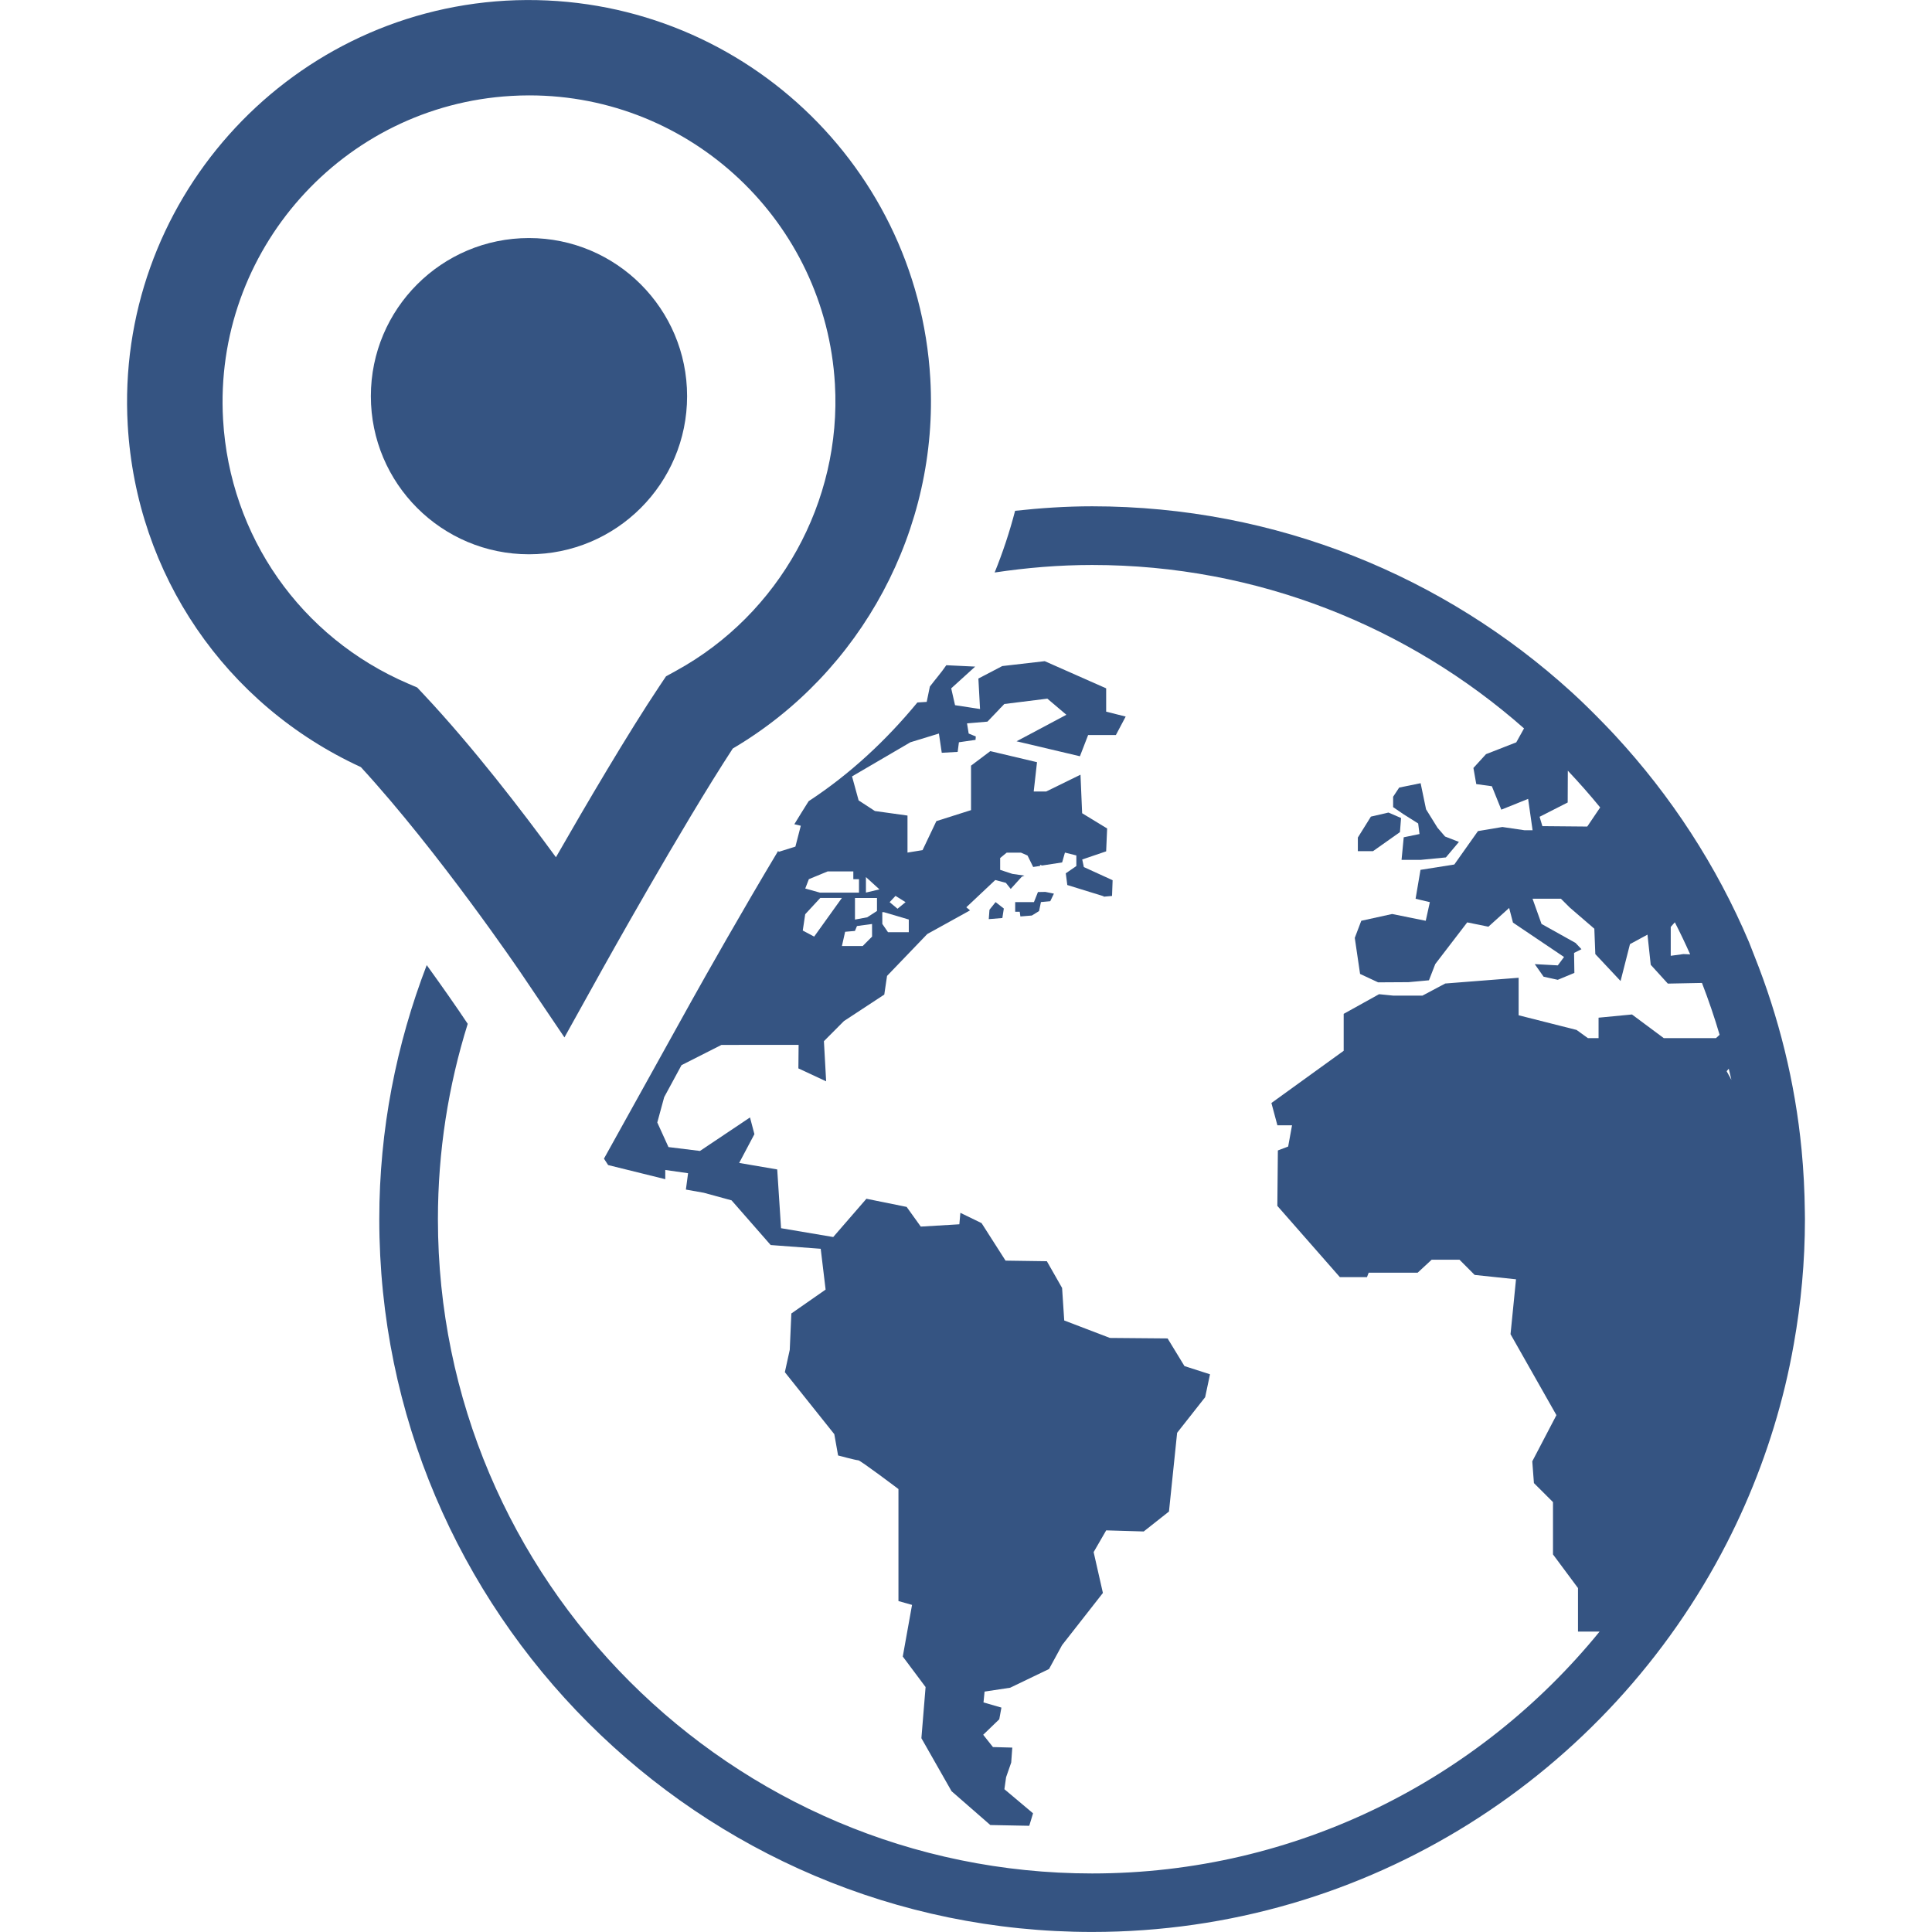
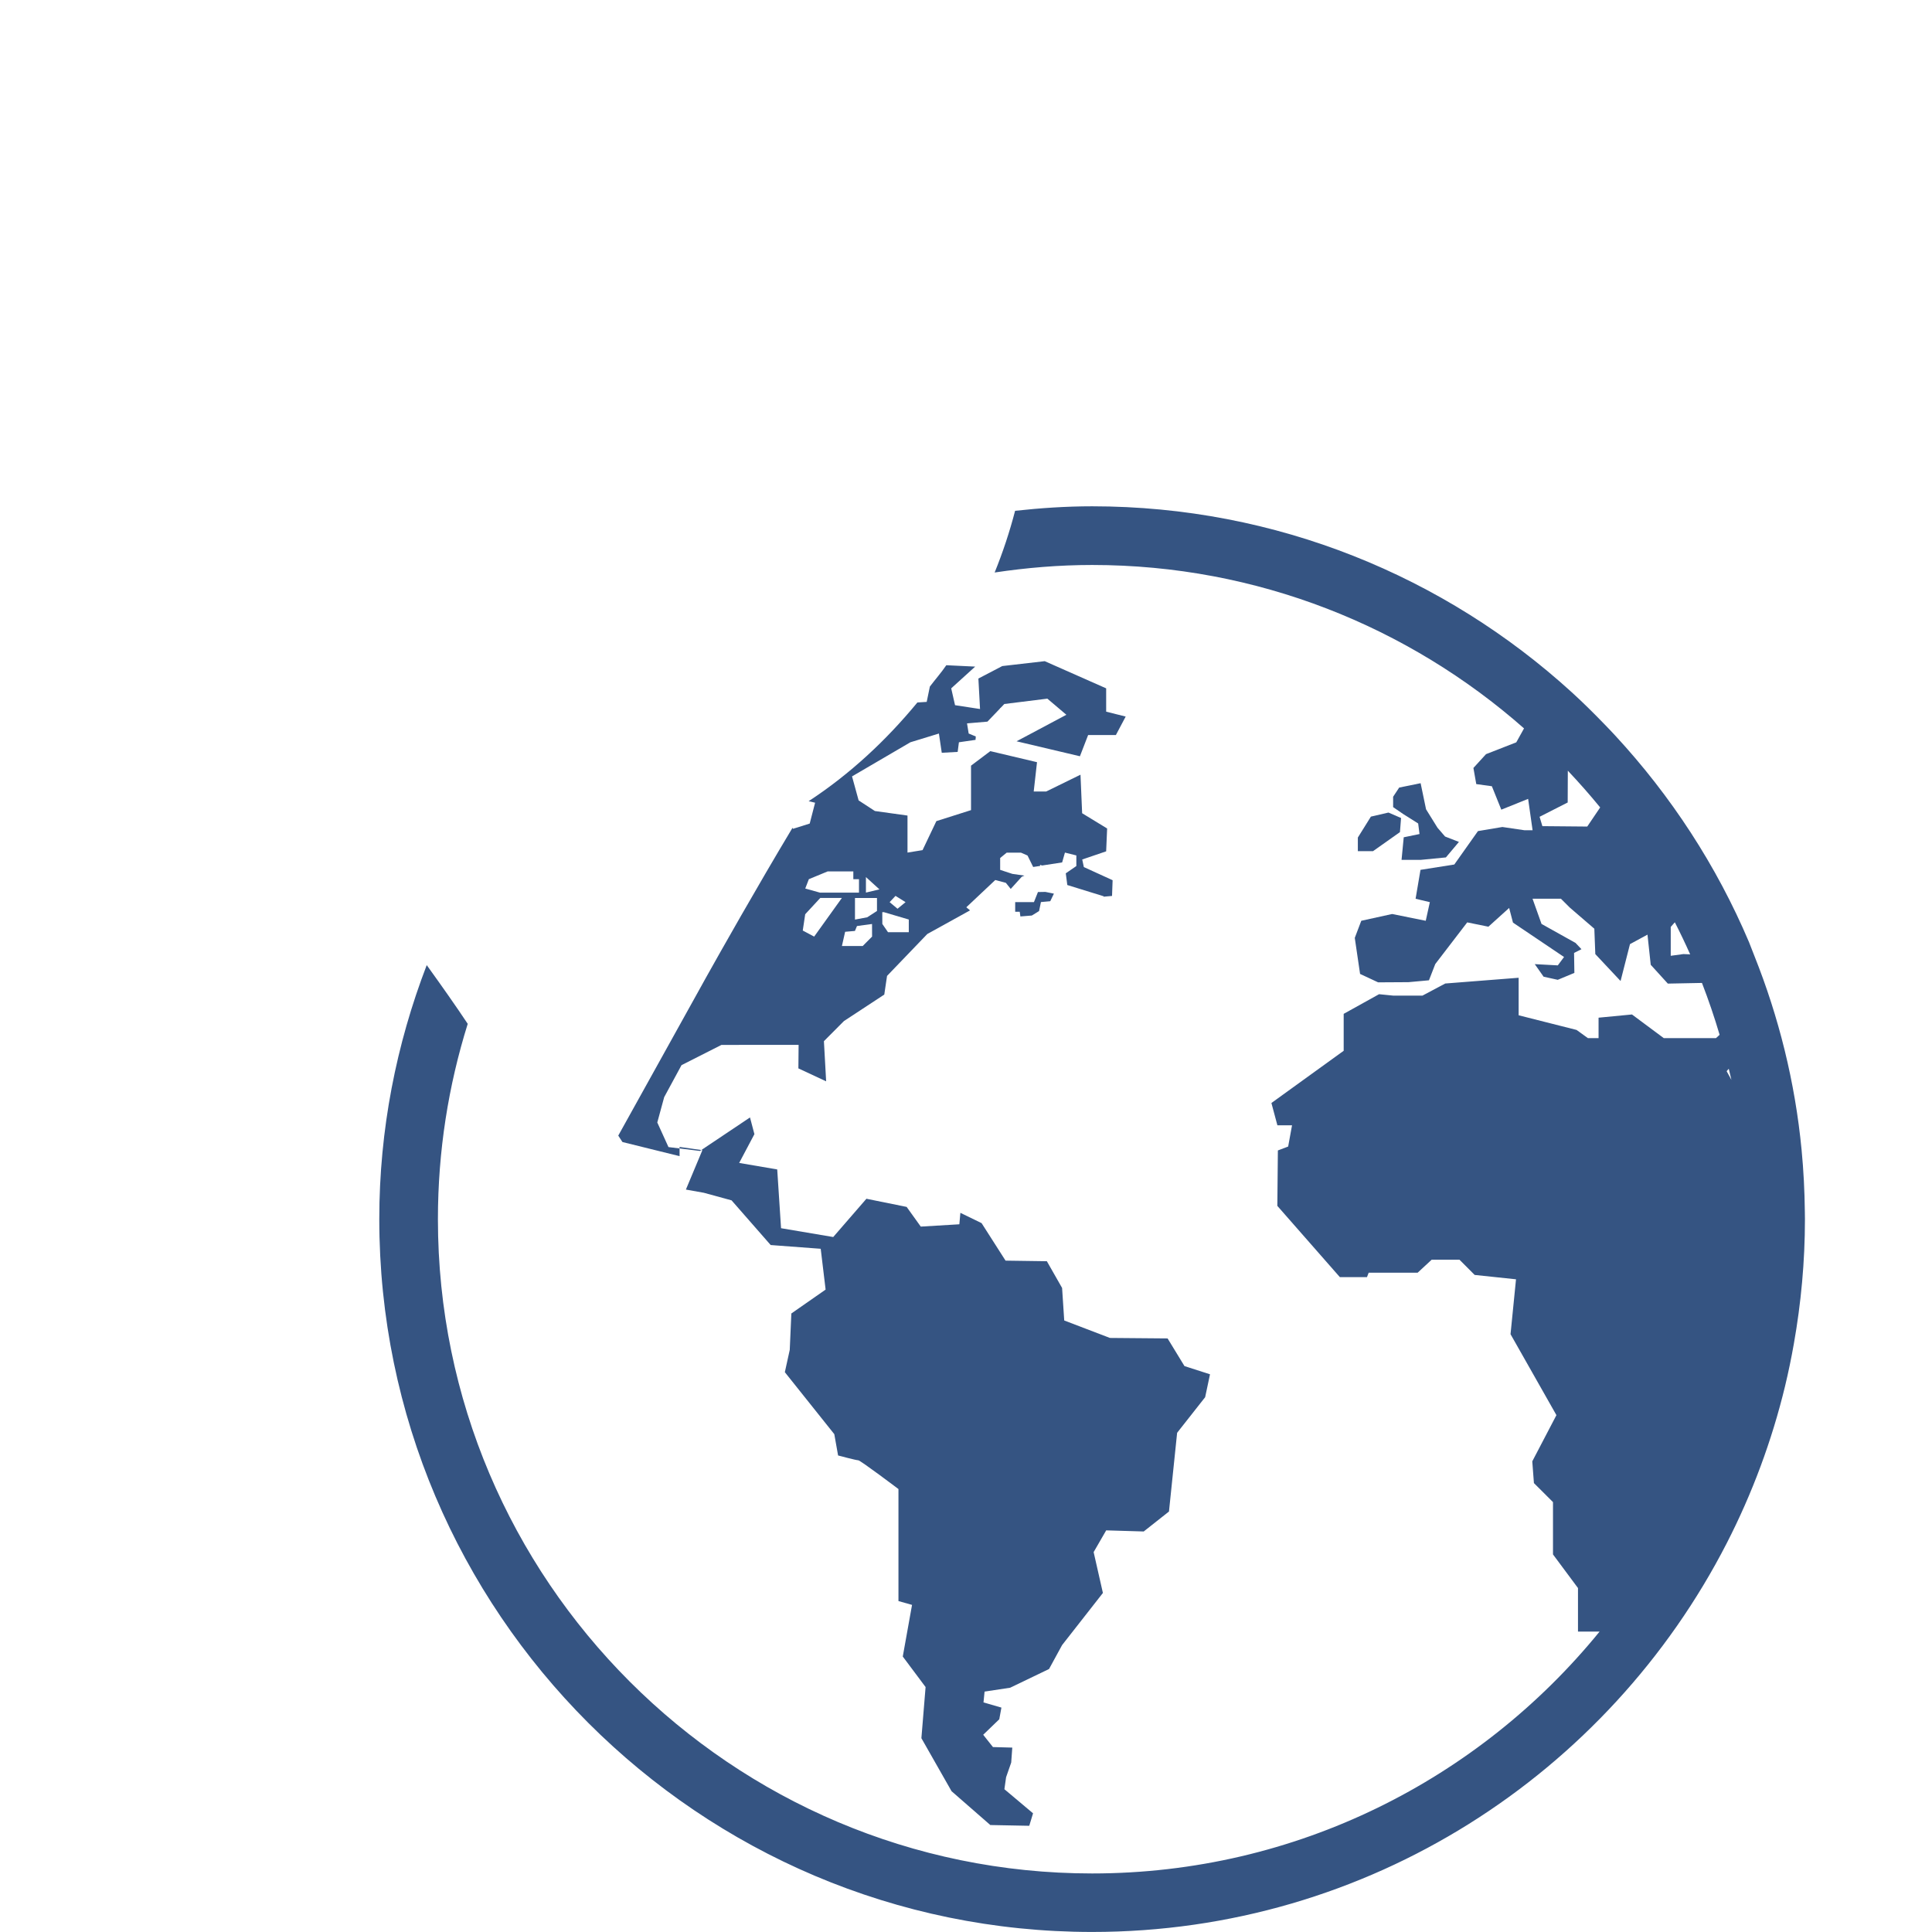
<svg xmlns="http://www.w3.org/2000/svg" version="1.1" id="Capa_1" x="0px" y="0px" width="512px" height="512px" viewBox="0 0 43.364 43.364" style="enable-background:new 0 0 43.364 43.364;" xml:space="preserve">
  <g>
    <g>
      <polygon points="31.458,19.3 31.886,19.3 32.453,19.245 32.746,18.897 32.435,18.776 32.265,18.579 32.008,18.165 31.886,17.579     31.405,17.677 31.269,17.883 31.269,18.116 31.501,18.275 31.831,18.483 31.861,18.72 31.507,18.793   " fill="#355482" />
      <polygon points="30.77,18.329 30.477,18.799 30.477,19.104 30.818,19.104 31.422,18.677 31.447,18.36 31.164,18.238   " fill="#355482" />
      <path d="M23.207,20.248h-0.421v0.216h0.102c0,0,0.005,0.047,0.015,0.106l0.257-0.021l0.162-0.1l0.042-0.202l0.209-0.019    l0.082-0.17l-0.191-0.039l-0.167,0.003L23.207,20.248z" fill="#355482" />
-       <polygon points="22.193,20.63 22.498,20.605 22.531,20.392 22.346,20.248 22.209,20.419   " fill="#355482" />
      <path d="M40.51,27.2c-0.005-0.469-0.029-0.933-0.073-1.391c-0.146-1.524-0.513-2.985-1.06-4.355    c-0.041-0.103-0.079-0.206-0.12-0.307c-0.729-1.72-1.752-3.284-3.002-4.636c-0.082-0.089-0.165-0.175-0.249-0.262    c-0.237-0.244-0.478-0.484-0.731-0.714c-2.844-2.59-6.621-4.171-10.762-4.171c-0.585,0-1.16,0.039-1.729,0.101    c-0.123,0.473-0.276,0.934-0.459,1.385c0.715-0.107,1.444-0.169,2.188-0.169c3.712,0,7.106,1.388,9.694,3.668l-0.174,0.313    l-0.679,0.265l-0.283,0.31l0.064,0.362l0.35,0.048l0.212,0.526l0.602-0.242l0.1,0.704h-0.182l-0.496-0.073l-0.548,0.092    l-0.531,0.75l-0.759,0.12l-0.11,0.649l0.32,0.076l-0.092,0.418l-0.755-0.152l-0.692,0.152l-0.146,0.384l0.119,0.809l0.405,0.189    l0.682-0.004l0.459-0.042l0.142-0.365l0.717-0.935l0.475,0.097l0.466-0.421l0.086,0.329l1.146,0.772l-0.14,0.188l-0.517-0.028    l0.198,0.282l0.318,0.07l0.373-0.155l-0.007-0.449l0.166-0.083l-0.133-0.141L34.6,20.738l-0.202-0.566h0.637l0.202,0.201    l0.548,0.472l0.022,0.57l0.567,0.604l0.211-0.828l0.393-0.213l0.073,0.677l0.384,0.422l0.766-0.015    c0.147,0.381,0.28,0.77,0.396,1.164l-0.082,0.075h-1.171L36.63,22.77l-0.75,0.072v0.459h-0.239l-0.255-0.184l-1.3-0.329v-0.842    l-1.647,0.129l-0.512,0.272h-0.654l-0.32-0.032l-0.794,0.441v0.829l-1.622,1.172l0.134,0.5H29l-0.087,0.477l-0.231,0.088    l-0.012,1.244l1.403,1.599h0.609l0.038-0.099h1.099l0.315-0.292h0.624l0.341,0.342l0.928,0.098l-0.123,1.232l1.03,1.817    l-0.542,1.037l0.037,0.488l0.428,0.427v1.174l0.561,0.755v0.977h0.485c-2.695,3.31-6.8,5.429-11.39,5.429    c-8.097,0-14.684-6.588-14.684-14.685c0-1.526,0.235-2.999,0.669-4.385l-0.201-0.298c-0.067-0.099-0.334-0.486-0.719-1.02    c-0.681,1.772-1.065,3.69-1.065,5.701c0,8.822,7.178,16,16,16c6.206,0,11.594-3.555,14.246-8.73    c0.567-1.107,1.009-2.288,1.307-3.522c0.075-0.313,0.141-0.631,0.197-0.949c0.161-0.909,0.249-1.843,0.249-2.797    C40.513,27.309,40.511,27.254,40.51,27.2z M35.626,18.552l-1.007-0.009l-0.063-0.21l0.631-0.321l0.003-0.714    c0.251,0.266,0.494,0.541,0.726,0.825L35.626,18.552z M37.784,21.414L37.5,21.453v-0.648l0.092-0.104    c0.121,0.236,0.236,0.477,0.344,0.72L37.784,21.414z M38.755,24.043l0.047-0.055c0.021,0.084,0.039,0.166,0.06,0.251    L38.755,24.043z" fill="#355482" />
-       <path d="M20.8,15.754l-0.209,0.013c-0.698,0.847-1.508,1.605-2.441,2.216c-0.104,0.163-0.212,0.339-0.321,0.517l0.145,0.034    l-0.121,0.468l-0.375,0.118l-0.011-0.023c-0.799,1.331-1.625,2.795-1.939,3.357l-0.846,1.524l-1.126,2.028l0.094,0.144    l1.282,0.317v-0.207l0.512,0.073L15.395,26.7l0.403,0.072l0.622,0.17l0.878,1.003l1.123,0.084l0.11,0.916l-0.769,0.536    l-0.036,0.817l-0.11,0.501l1.11,1.391l0.085,0.478c0,0,0.403,0.108,0.452,0.108c0.048,0,0.903,0.646,0.903,0.646v2.514    l0.305,0.086l-0.208,1.159l0.512,0.685l-0.094,1.148l0.677,1.19l0.87,0.759l0.874,0.017l0.085-0.28l-0.643-0.541l0.038-0.269    l0.115-0.33l0.024-0.335l-0.434-0.012l-0.219-0.276l0.361-0.348l0.048-0.262l-0.402-0.116l0.024-0.243l0.574-0.087l0.873-0.42    l0.293-0.537l0.916-1.17l-0.208-0.917l0.282-0.488l0.842,0.025l0.567-0.448l0.183-1.767l0.629-0.799l0.109-0.514l-0.573-0.184    l-0.379-0.621l-1.295-0.011l-1.025-0.392l-0.048-0.73l-0.342-0.6l-0.927-0.013l-0.538-0.842l-0.476-0.231l-0.023,0.257    l-0.866,0.052l-0.317-0.442l-0.903-0.183l-0.745,0.859l-1.171-0.198l-0.086-1.319l-0.854-0.146l0.342-0.646l-0.099-0.375    l-1.123,0.752l-0.707-0.087l-0.251-0.552l0.155-0.569l0.389-0.718l0.896-0.454l1.732-0.001l-0.005,0.528l0.623,0.29l-0.05-0.901    l0.449-0.451l0.906-0.595l0.062-0.419l0.903-0.94l0.96-0.531l-0.084-0.069l0.65-0.612l0.238,0.063l0.109,0.137l0.247-0.273    l0.061-0.026l-0.271-0.039l-0.274-0.09v-0.266l0.146-0.12h0.322l0.146,0.064l0.127,0.257l0.155-0.023v-0.025l0.045,0.015    l0.45-0.069l0.063-0.221l0.256,0.064v0.238l-0.238,0.164h0.001l0.034,0.262l0.815,0.252c0,0,0,0.003,0.001,0.01l0.188-0.017    l0.013-0.353l-0.646-0.295l-0.036-0.17l0.537-0.183l0.022-0.513l-0.561-0.342l-0.037-0.865l-0.77,0.377h-0.28l0.074-0.658    l-1.048-0.248l-0.433,0.326v0.998l-0.778,0.247l-0.31,0.651l-0.338,0.055v-0.831l-0.732-0.102l-0.365-0.238l-0.148-0.539    l1.31-0.766l0.64-0.196l0.064,0.432l0.357-0.02l0.028-0.216l0.373-0.054l0.006-0.076l-0.16-0.066l-0.037-0.228l0.458-0.039    l0.277-0.289l0.015-0.021l0.003,0.002l0.084-0.088l0.966-0.12l0.427,0.362l-1.118,0.595l1.422,0.336l0.184-0.476h0.623l0.22-0.415    l-0.438-0.11V15.45l-1.379-0.61l-0.953,0.11l-0.536,0.28l0.037,0.684l-0.561-0.086L21.35,15.45l0.538-0.488l-0.648-0.031    c-0.113,0.167-0.247,0.318-0.369,0.479L20.8,15.754z M18.274,21.022l-0.256-0.136l0.055-0.366l0.338-0.365h0.485L18.274,21.022z     M19.574,21.022l-0.21,0.211h-0.467l0.072-0.319l0.22-0.019l0.046-0.11l0.338-0.046L19.574,21.022L19.574,21.022z M19.684,20.447    l-0.22,0.142l-0.274,0.051c0,0,0-0.439,0-0.484h0.494V20.447z M20.1,20.108l0.225,0.141l-0.18,0.148l-0.177-0.148L20.1,20.108z     M19.803,20.474h0.037l0.558,0.165v0.284h-0.467l-0.127-0.185L19.803,20.474L19.803,20.474z M19.436,19.686l0.303,0.276    l-0.303,0.072V19.686z M19.153,19.559v0.174h0.127v0.302h-0.877l-0.329-0.092l0.081-0.21l0.422-0.174H19.153z" fill="#355482" />
-       <path d="M12.669,23.285l0.847-1.524c0.019-0.033,1.781-3.2,2.931-4.96c2.895-1.705,4.628-4.933,4.434-8.3    c-0.285-4.941-4.522-8.763-9.529-8.486C6.387,0.302,2.58,4.576,2.867,9.542c0.195,3.356,2.192,6.276,5.233,7.676    c1.748,1.903,3.574,4.594,3.593,4.622L12.669,23.285z M9.364,15.431l-0.205-0.088c-2.41-1.036-4-3.307-4.152-5.925    c-0.219-3.787,2.683-7.046,6.469-7.265c0.135-0.008,0.271-0.012,0.405-0.012c3.637,0,6.649,2.847,6.859,6.481    c0.152,2.637-1.246,5.161-3.562,6.432l-0.229,0.126l-0.146,0.218c-0.703,1.052-1.651,2.666-2.325,3.843    c-0.764-1.045-1.871-2.485-2.961-3.647L9.364,15.431z" fill="#355482" />
-       <circle cx="11.873" cy="8.892" r="3.549" fill="#355482" />
+       <path d="M20.8,15.754l-0.209,0.013c-0.698,0.847-1.508,1.605-2.441,2.216l0.145,0.034    l-0.121,0.468l-0.375,0.118l-0.011-0.023c-0.799,1.331-1.625,2.795-1.939,3.357l-0.846,1.524l-1.126,2.028l0.094,0.144    l1.282,0.317v-0.207l0.512,0.073L15.395,26.7l0.403,0.072l0.622,0.17l0.878,1.003l1.123,0.084l0.11,0.916l-0.769,0.536    l-0.036,0.817l-0.11,0.501l1.11,1.391l0.085,0.478c0,0,0.403,0.108,0.452,0.108c0.048,0,0.903,0.646,0.903,0.646v2.514    l0.305,0.086l-0.208,1.159l0.512,0.685l-0.094,1.148l0.677,1.19l0.87,0.759l0.874,0.017l0.085-0.28l-0.643-0.541l0.038-0.269    l0.115-0.33l0.024-0.335l-0.434-0.012l-0.219-0.276l0.361-0.348l0.048-0.262l-0.402-0.116l0.024-0.243l0.574-0.087l0.873-0.42    l0.293-0.537l0.916-1.17l-0.208-0.917l0.282-0.488l0.842,0.025l0.567-0.448l0.183-1.767l0.629-0.799l0.109-0.514l-0.573-0.184    l-0.379-0.621l-1.295-0.011l-1.025-0.392l-0.048-0.73l-0.342-0.6l-0.927-0.013l-0.538-0.842l-0.476-0.231l-0.023,0.257    l-0.866,0.052l-0.317-0.442l-0.903-0.183l-0.745,0.859l-1.171-0.198l-0.086-1.319l-0.854-0.146l0.342-0.646l-0.099-0.375    l-1.123,0.752l-0.707-0.087l-0.251-0.552l0.155-0.569l0.389-0.718l0.896-0.454l1.732-0.001l-0.005,0.528l0.623,0.29l-0.05-0.901    l0.449-0.451l0.906-0.595l0.062-0.419l0.903-0.94l0.96-0.531l-0.084-0.069l0.65-0.612l0.238,0.063l0.109,0.137l0.247-0.273    l0.061-0.026l-0.271-0.039l-0.274-0.09v-0.266l0.146-0.12h0.322l0.146,0.064l0.127,0.257l0.155-0.023v-0.025l0.045,0.015    l0.45-0.069l0.063-0.221l0.256,0.064v0.238l-0.238,0.164h0.001l0.034,0.262l0.815,0.252c0,0,0,0.003,0.001,0.01l0.188-0.017    l0.013-0.353l-0.646-0.295l-0.036-0.17l0.537-0.183l0.022-0.513l-0.561-0.342l-0.037-0.865l-0.77,0.377h-0.28l0.074-0.658    l-1.048-0.248l-0.433,0.326v0.998l-0.778,0.247l-0.31,0.651l-0.338,0.055v-0.831l-0.732-0.102l-0.365-0.238l-0.148-0.539    l1.31-0.766l0.64-0.196l0.064,0.432l0.357-0.02l0.028-0.216l0.373-0.054l0.006-0.076l-0.16-0.066l-0.037-0.228l0.458-0.039    l0.277-0.289l0.015-0.021l0.003,0.002l0.084-0.088l0.966-0.12l0.427,0.362l-1.118,0.595l1.422,0.336l0.184-0.476h0.623l0.22-0.415    l-0.438-0.11V15.45l-1.379-0.61l-0.953,0.11l-0.536,0.28l0.037,0.684l-0.561-0.086L21.35,15.45l0.538-0.488l-0.648-0.031    c-0.113,0.167-0.247,0.318-0.369,0.479L20.8,15.754z M18.274,21.022l-0.256-0.136l0.055-0.366l0.338-0.365h0.485L18.274,21.022z     M19.574,21.022l-0.21,0.211h-0.467l0.072-0.319l0.22-0.019l0.046-0.11l0.338-0.046L19.574,21.022L19.574,21.022z M19.684,20.447    l-0.22,0.142l-0.274,0.051c0,0,0-0.439,0-0.484h0.494V20.447z M20.1,20.108l0.225,0.141l-0.18,0.148l-0.177-0.148L20.1,20.108z     M19.803,20.474h0.037l0.558,0.165v0.284h-0.467l-0.127-0.185L19.803,20.474L19.803,20.474z M19.436,19.686l0.303,0.276    l-0.303,0.072V19.686z M19.153,19.559v0.174h0.127v0.302h-0.877l-0.329-0.092l0.081-0.21l0.422-0.174H19.153z" fill="#355482" />
    </g>
  </g>
  <g>
</g>
  <g>
</g>
  <g>
</g>
  <g>
</g>
  <g>
</g>
  <g>
</g>
  <g>
</g>
  <g>
</g>
  <g>
</g>
  <g>
</g>
  <g>
</g>
  <g>
</g>
  <g>
</g>
  <g>
</g>
  <g>
</g>
</svg>